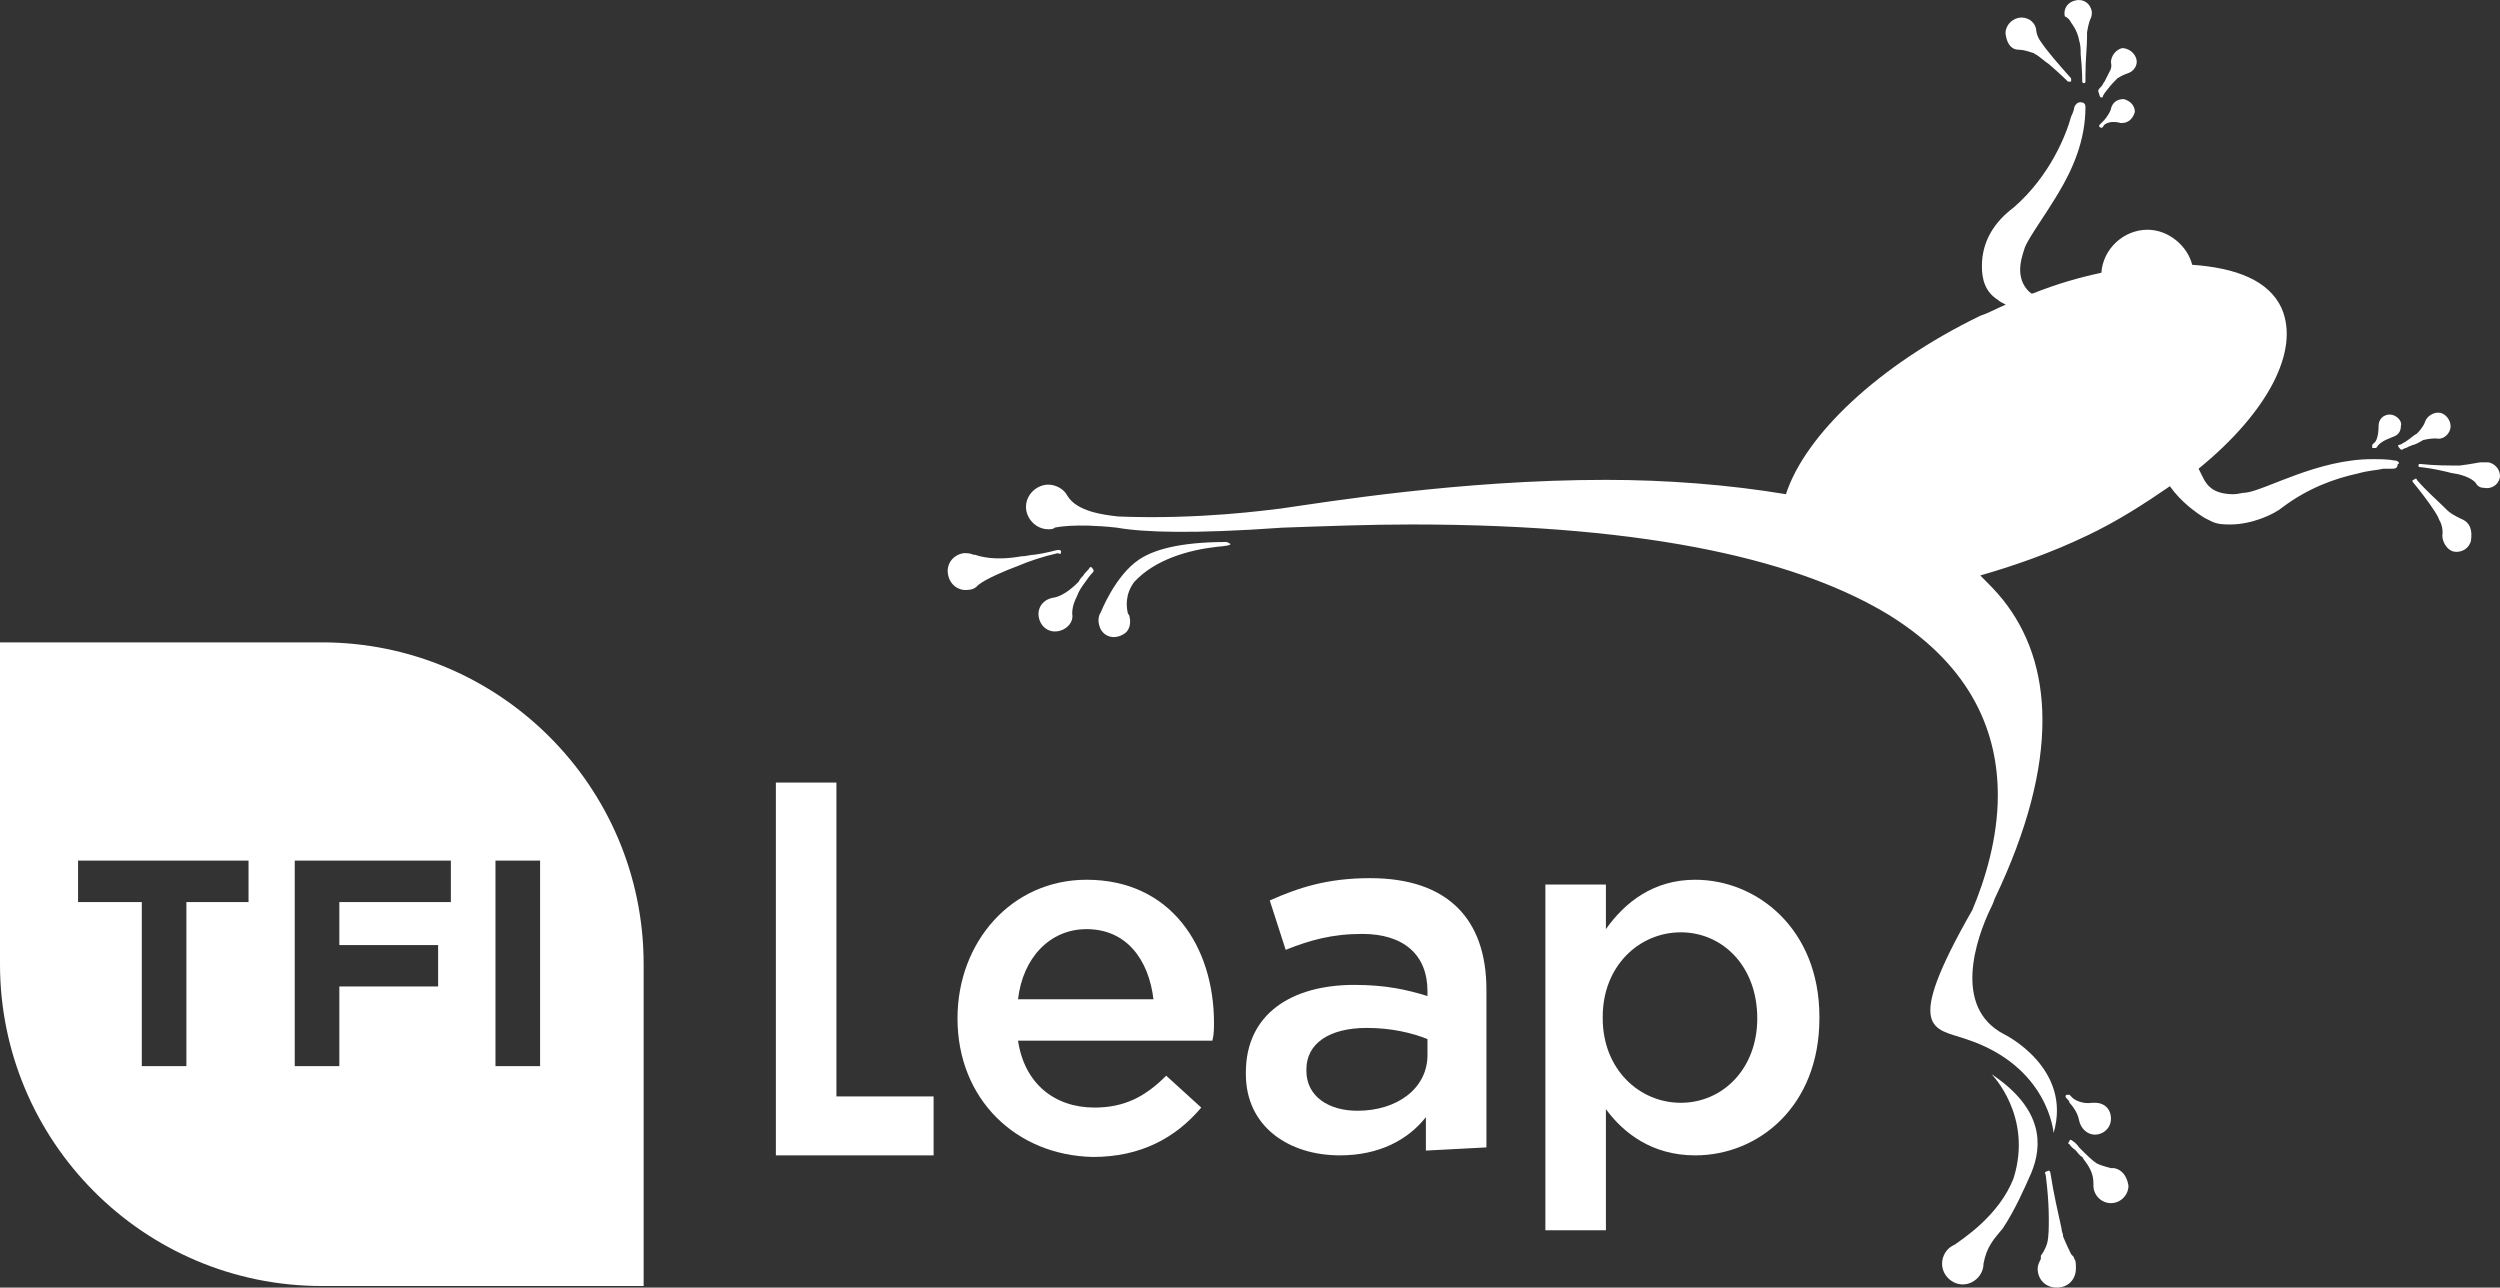
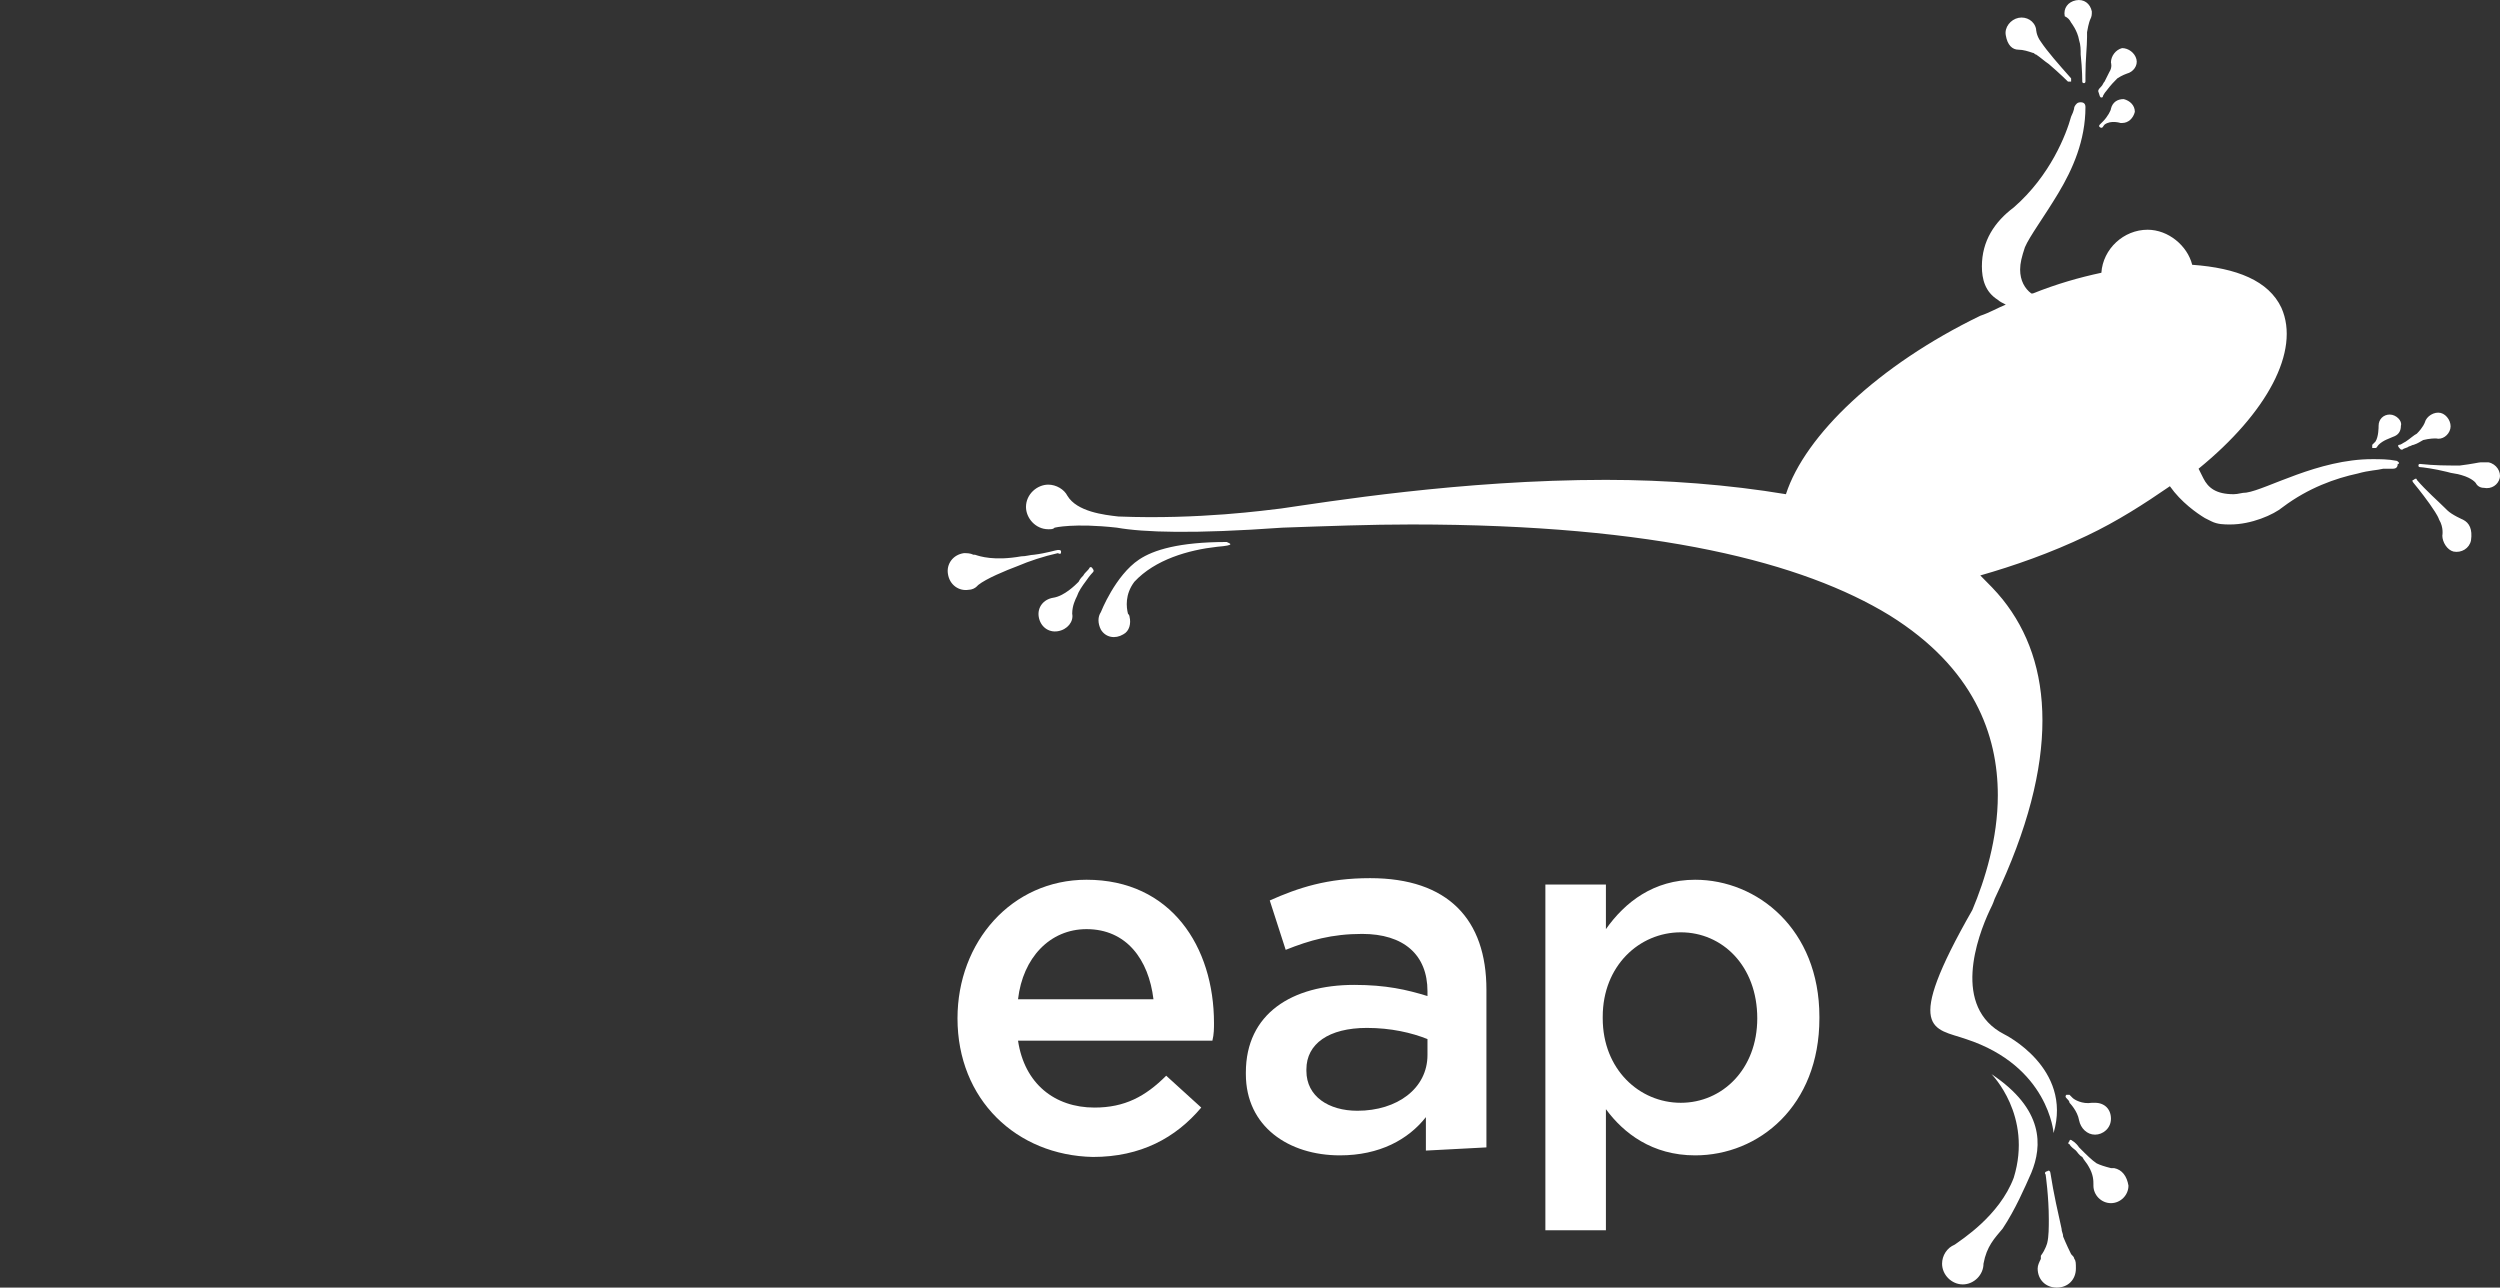
<svg xmlns="http://www.w3.org/2000/svg" id="Layer_1" data-name="Layer 1" viewBox="0 0 156.92 80.82">
  <rect x="0" y="0" width="156.92" height="80.82" fill="#333333" stroke="none" />
  <defs>
    <style>      .cls-1 {        fill: #fff;        stroke-width: 0px;      }    </style>
  </defs>
  <path class="cls-1" d="M150.4,28.92c-.5-.1-1-.1-1.5-.1-3.4,0-6.6,1.9-7.9,2.1-.3,0-.5.1-.8.1-1.1,0-1.6-.4-1.9-1-.1-.2-.2-.4-.3-.6,4.3-3.5,6.4-7.4,5.2-10.1-.8-1.7-2.8-2.5-5.6-2.7-.3-1.2-1.5-2.2-2.8-2.2-1.5,0-2.8,1.2-2.9,2.7-1.4.3-2.8.7-4.3,1.3h-.1c-.4-.3-.7-.8-.7-1.5,0-.4.1-.8.3-1.4.3-.7,1.2-1.9,2.1-3.4s1.7-3.3,1.7-5.4c0-.2-.1-.3-.3-.3s-.3.1-.4.3c0,0,0,.2-.2.6-.3,1.1-1.3,3.7-3.6,5.7-1.2.9-2,2.1-2,3.7,0,.8.2,1.6,1,2.1.1.1.3.2.5.3-.5.2-1,.5-1.6.7-6.4,3.1-11,7.5-12.2,11.2-3.6-.6-7.5-.9-11.3-.9-9.1,0-17.6,1.4-20.4,1.8-.9.1-5.1.7-10.2.5-.9-.1-2.6-.3-3.2-1.3-.2-.4-.7-.7-1.2-.7-.7,0-1.4.6-1.4,1.4,0,.7.6,1.4,1.4,1.4.2,0,.3,0,.4-.1h0s1.2-.3,3.9,0c1.7.3,4.8.4,10.4,0,2.9-.1,5.5-.2,8.1-.2,15.4,0,24.6,2.4,30,5.7,5.3,3.3,6.8,7.5,6.8,11.3,0,2.7-.8,5.3-1.6,7.2-4.4,7.7-2.4,7.4-.4,8.1,5.2,1.7,5.5,5.9,5.5,5.9,1.2-4.1-3.1-6.2-3.1-6.2-3.3-1.7-1.7-6.1-.9-7.8.1-.2.2-.4.3-.7h0c2.1-4.4,3-8.1,3-11.2s-.9-5.6-2.5-7.6c-.4-.5-.9-1-1.4-1.5,2.1-.6,4.4-1.4,6.7-2.5,1.9-.9,3.6-2,5.2-3.1.7,1,1.7,1.7,2.2,2h0c.2.1.4.2.4.2h0c.4.2.8.2,1.2.2h0c1.3,0,2.7-.6,3.3-1.1,1.6-1.2,3.3-1.8,4.7-2.1.7-.2,1.2-.2,1.6-.3h.6c.2,0,.3-.1.3-.3.2,0,0-.2-.1-.2M132.7,73.32h-.2c-.4-.1-.7-.2-.9-.3-.3-.2-.6-.5-1.1-1-.2-.3-.4-.4-.4-.4-.1-.1-.2-.1-.2,0-.1.1-.1.2,0,.2.1.2.3.3.4.4.1.1.2.3.4.4.1.2.3.4.4.6h0c.3.5.3.9.3,1.1v.1c0,.6.5,1.1,1.1,1.1s1.1-.5,1.1-1.1c-.1-.6-.4-1-.9-1.1M131.3,69.22h0c-.6.1-1.1-.2-1.2-.3-.1-.1-.2-.2-.2-.2h-.2q-.1.1,0,.2c.1.1.2.2.2.3h0s.5.5.6,1.1c.1.5.5.9,1,.9s1-.4,1-1-.4-1-1-1h-.2M152.1,27.62c.4-.1.7-.1.8-.1h0c.4.1.8-.2.9-.6.1-.4-.2-.9-.6-1-.4-.1-.9.2-1,.6,0,0-.1.3-.5.7h0c-.2.1-.4.3-.7.5-.2.1-.3.2-.4.2h0c-.1,0-.1.1,0,.2l.1.1h.1c.1-.1.3-.1.4-.2.1,0,.2-.1.3-.1.3-.1.4-.2.6-.3M150,26.02c-.4,0-.7.3-.7.7h0c0,.1,0,.7-.2,1-.1.1-.2.2-.2.2v.2h.2c.1,0,.1-.1.2-.2.3-.3.7-.4.9-.5h0c.3-.1.5-.3.5-.7.1-.3-.3-.7-.7-.7M156.2,29.02h-.5c-.1,0-.5.1-1.3.2h-.1c-.7,0-1.5,0-2.4-.1q-.1,0-.1.1t.1.1h0c.1,0,.9.1,1.7.3.3.1.6.1.9.2.7.2.9.5.9.5h0c.1.2.3.3.5.3.5.1.9-.2,1-.6.1-.4-.2-.9-.7-1M130.2,79.02h0c0-.1-.1-.2-.2-.3-.3-.6-.5-1.1-.5-1.1h0c0-.2-.1-.3-.1-.5-.2-.9-.5-2.2-.7-3.5h0c0-.1-.1-.2-.2-.1-.1,0-.2.1-.1.2,0,0,.2,1.4.2,2.8,0,.5,0,1.1-.1,1.5,0,0-.1.4-.4.8v.2h0c-.1.2-.2.4-.2.6,0,.7.5,1.2,1.2,1.2s1.2-.5,1.2-1.2c0-.3,0-.5-.1-.6h0ZM154.6,32.62s-.7-.3-1-.6l-.1-.1h0c-.5-.5-1.2-1.1-1.8-1.8,0-.1-.1-.1-.2,0-.1,0-.1.1,0,.2,0,0,.5.6,1,1.3.2.3.5.7.6,1,.3.5.2,1,.2,1h0c0,.4.3.9.7,1,.5.1,1-.2,1.1-.7.1-.7-.1-1.1-.5-1.3M131.9,6.12s.1,0,0,0q.1,0,.1-.1h0s.1-.2.2-.3c.3-.4.5-.6.7-.8.3-.2.6-.3.6-.3h0c.4-.1.7-.5.6-.9-.1-.4-.5-.7-.9-.7-.4.1-.7.5-.7.9h0s.1.3-.1.6c-.1.2-.2.4-.3.6-.1.1-.1.2-.2.3-.1.1-.2.2-.2.3.1.3.1.4.2.4-.1,0,0,0,0,0M131.9,8.02h0c.1,0,.1-.1.2-.2.4-.3,1-.1,1-.1h.1c.4,0,.7-.3.8-.7,0-.4-.3-.7-.7-.8-.4,0-.7.2-.8.6,0,.1-.2.5-.5.8q-.1.1-.2.2c-.1.1,0,.2.1.2q-.1,0,0,0M125,67.42s2.6,2.6,1.4,6.5c-.9,2.4-3.3,3.9-3.7,4.2-.5.2-.8.7-.8,1.2,0,.7.6,1.3,1.3,1.3s1.3-.6,1.3-1.3h0c.2-1.1.7-1.6,1.2-2.2.8-1.2,1.4-2.6,1.8-3.5.7-1.7.8-4-2.5-6.2M126.7,3.12h0q.1,0,0,0c.3,0,.6.1.9.2.1,0,.1.1.2.1h0c.3.2.5.4.8.6.7.6,1.2,1.1,1.2,1.1h.2v-.2c-.8-.9-1.5-1.7-1.9-2.3-.3-.4-.3-.8-.3-.8h0c-.1-.5-.6-.8-1.1-.7-.5.1-.9.6-.8,1.1.1.6.4.9.8.9M130,1.42s.4.5.5,1.1h0c.1.3.1.6.1.9.1.9.1,1.7.1,1.7,0,.1.1.1.1.1h0c.1,0,.1-.1.1-.1h0v-.4c0-1,.1-1.8.1-2.4v-.3c.1-.6.2-.8.2-.8h0c.1-.2.1-.3.1-.5-.1-.5-.5-.8-1-.7s-.8.5-.7,1c.2.1.3.2.4.4h0ZM77,34.02h0c-3,0-4.6.5-5.5,1.1h0c-1.5,1-2.4,3.3-2.4,3.3-.2.3-.2.7,0,1.1.3.5.9.6,1.4.3.4-.2.5-.7.4-1.1h0q0-.1-.1-.2c-.1-.4-.2-1.2.4-2h0c1.3-1.4,3.4-2,5.2-2.2,1.2-.1.8-.2.6-.3M68.4,35.62c-.1.2-.3.3-.4.5-.1.1-.2.2-.3.4-.2.2-.9.9-1.6,1h0c-.6.1-1,.6-.9,1.2.1.6.6,1,1.2.9s1-.6.9-1.1h0c0-.5.2-.9.3-1.1.1-.3.3-.6.6-1,.2-.3.4-.5.4-.5.1-.1,0-.2,0-.2-.1-.2-.2-.1-.2-.1M66.6,34.62c0-.1-.1-.1-.2-.1h0c-.1,0-.7.2-1.5.3-.2,0-.5.1-.8.1-1.7.3-2.6,0-2.9-.1h-.1c-.2-.1-.4-.1-.6-.1-.7.1-1.1.7-1,1.3.1.7.7,1.1,1.3,1,.2,0,.4-.1.5-.2h0l.1-.1c.5-.4,1.7-.9,2.5-1.2.7-.3,1.6-.6,2.5-.8.2.1.2,0,.2-.1" />
-   <path class="cls-1" d="M20.2,40.32H0v20.2c0,11.1,9,20.2,20.2,20.2h20.2v-20.2c0-11.2-9.1-20.2-20.2-20.2ZM15.6,56.62h-3.9v10.3h-2.8v-10.3h-4v-2.6h10.7s0,2.6,0,2.6ZM28.3,56.62h-7v2.7h6.2v2.6h-6.2v5h-2.8v-12.9h9.8v2.6h0ZM33.9,66.92h-2.8v-12.9h2.8v12.9Z" />
  <path class="cls-1" d="M60.1,63.92h0c0-4.8,3.4-8.7,8.1-8.7,5.3,0,8,4.2,8,9,0,.3,0,.7-.1,1.1h-12.2c.4,2.7,2.3,4.2,4.8,4.2,1.9,0,3.2-.7,4.5-2l2.2,2c-1.6,1.9-3.8,3.1-6.8,3.1-4.8-.1-8.5-3.6-8.5-8.7M72.4,62.72c-.3-2.5-1.7-4.4-4.2-4.4-2.3,0-4,1.8-4.3,4.4h8.5Z" />
  <path class="cls-1" d="M89.5,72.22v-2.1c-1.1,1.4-2.9,2.4-5.4,2.4-3.2,0-5.9-1.8-5.9-5.1v-.1c0-3.7,2.9-5.5,6.8-5.5,2,0,3.3.3,4.6.7v-.3c0-2.3-1.5-3.6-4.1-3.6-1.9,0-3.3.4-4.8,1l-1-3.1c1.8-.8,3.6-1.4,6.3-1.4,4.9,0,7.3,2.6,7.3,7v9.9l-3.8.2h0ZM89.6,65.22c-1-.4-2.3-.7-3.8-.7-2.4,0-3.8,1-3.8,2.6v.1c0,1.6,1.4,2.5,3.2,2.5,2.5,0,4.4-1.4,4.4-3.5v-1h0Z" />
  <path class="cls-1" d="M97,55.52h3.8v2.8c1.2-1.7,3-3.1,5.6-3.1,3.9,0,7.8,3.1,7.8,8.6v.1c0,5.5-3.8,8.6-7.8,8.6-2.7,0-4.5-1.4-5.6-2.9v7.6h-3.8v-21.7ZM110.3,63.92h0c0-3.3-2.2-5.4-4.8-5.4s-4.9,2.1-4.9,5.3v.1c0,3.2,2.3,5.3,4.9,5.3s4.8-2.1,4.8-5.3" />
-   <polygon class="cls-1" points="52.5 68.82 52.5 49.12 48.7 49.12 48.7 68.82 48.7 68.82 48.7 72.52 58.6 72.52 58.6 68.82 52.5 68.82" />
</svg>